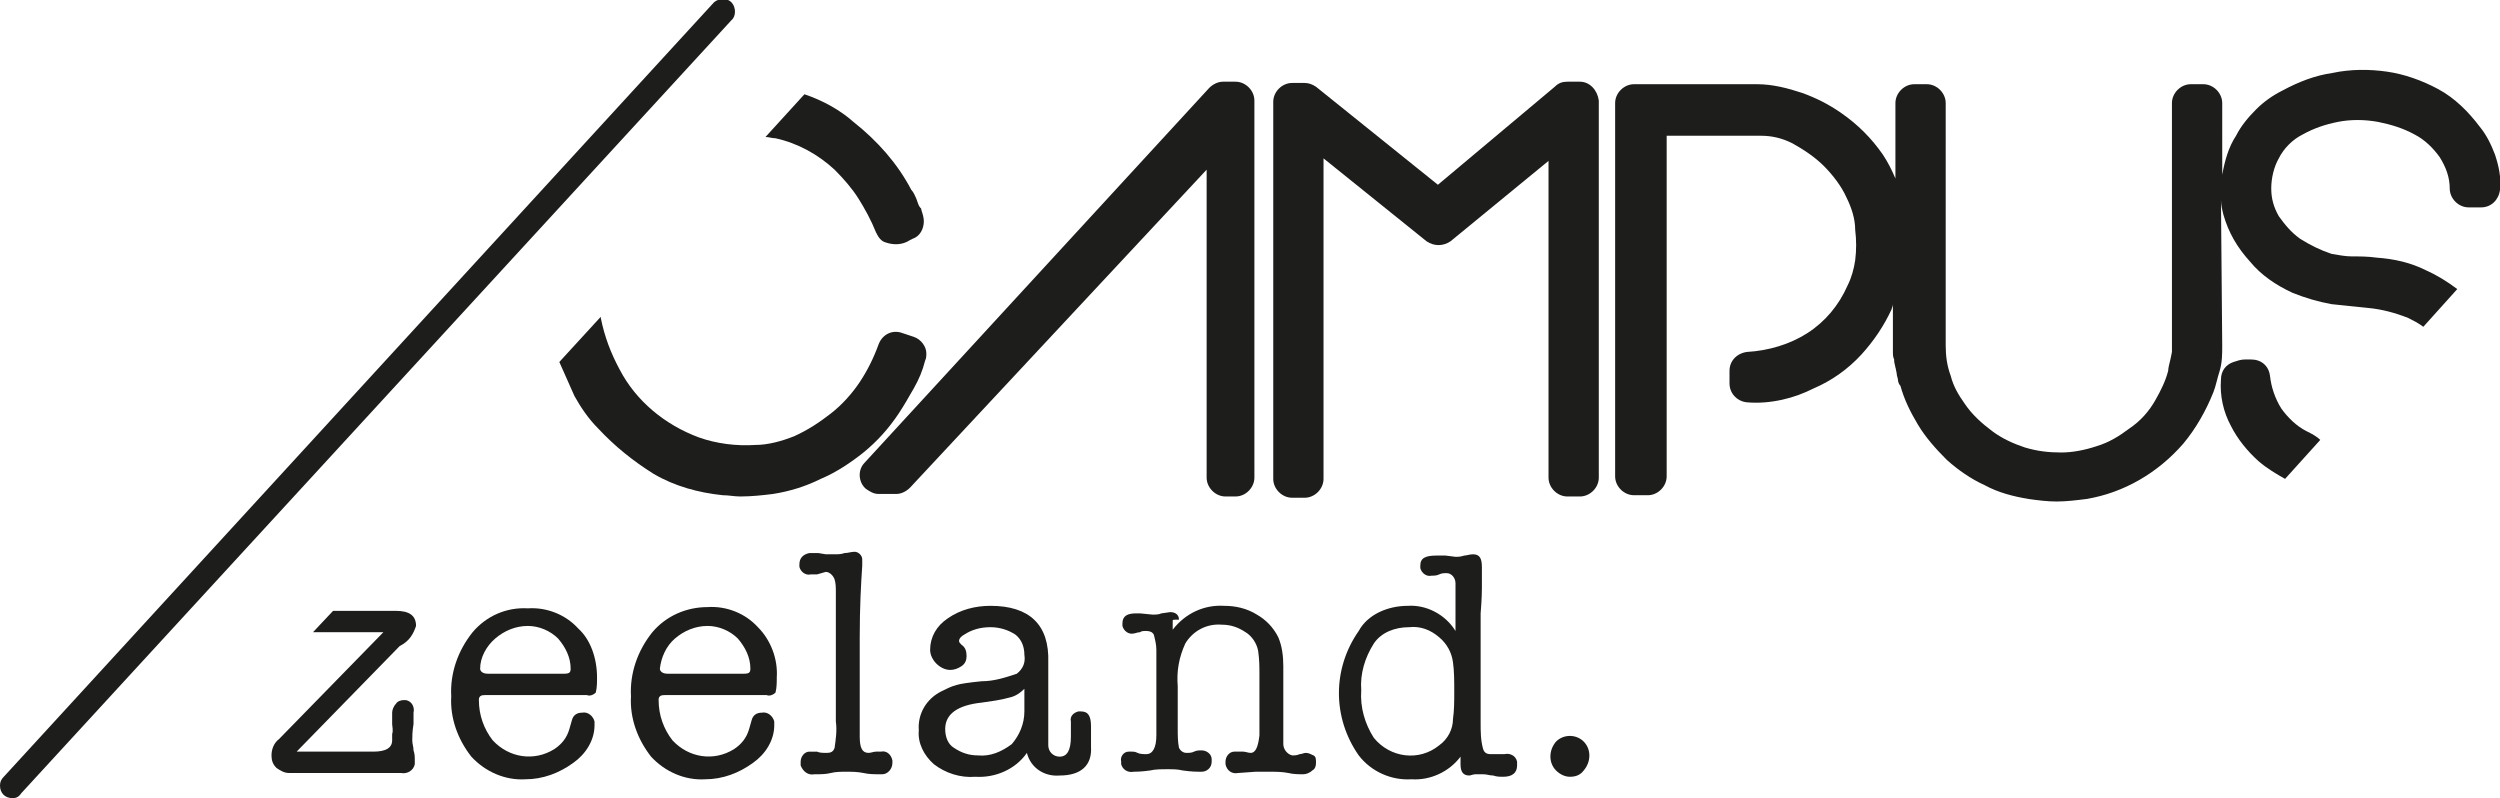
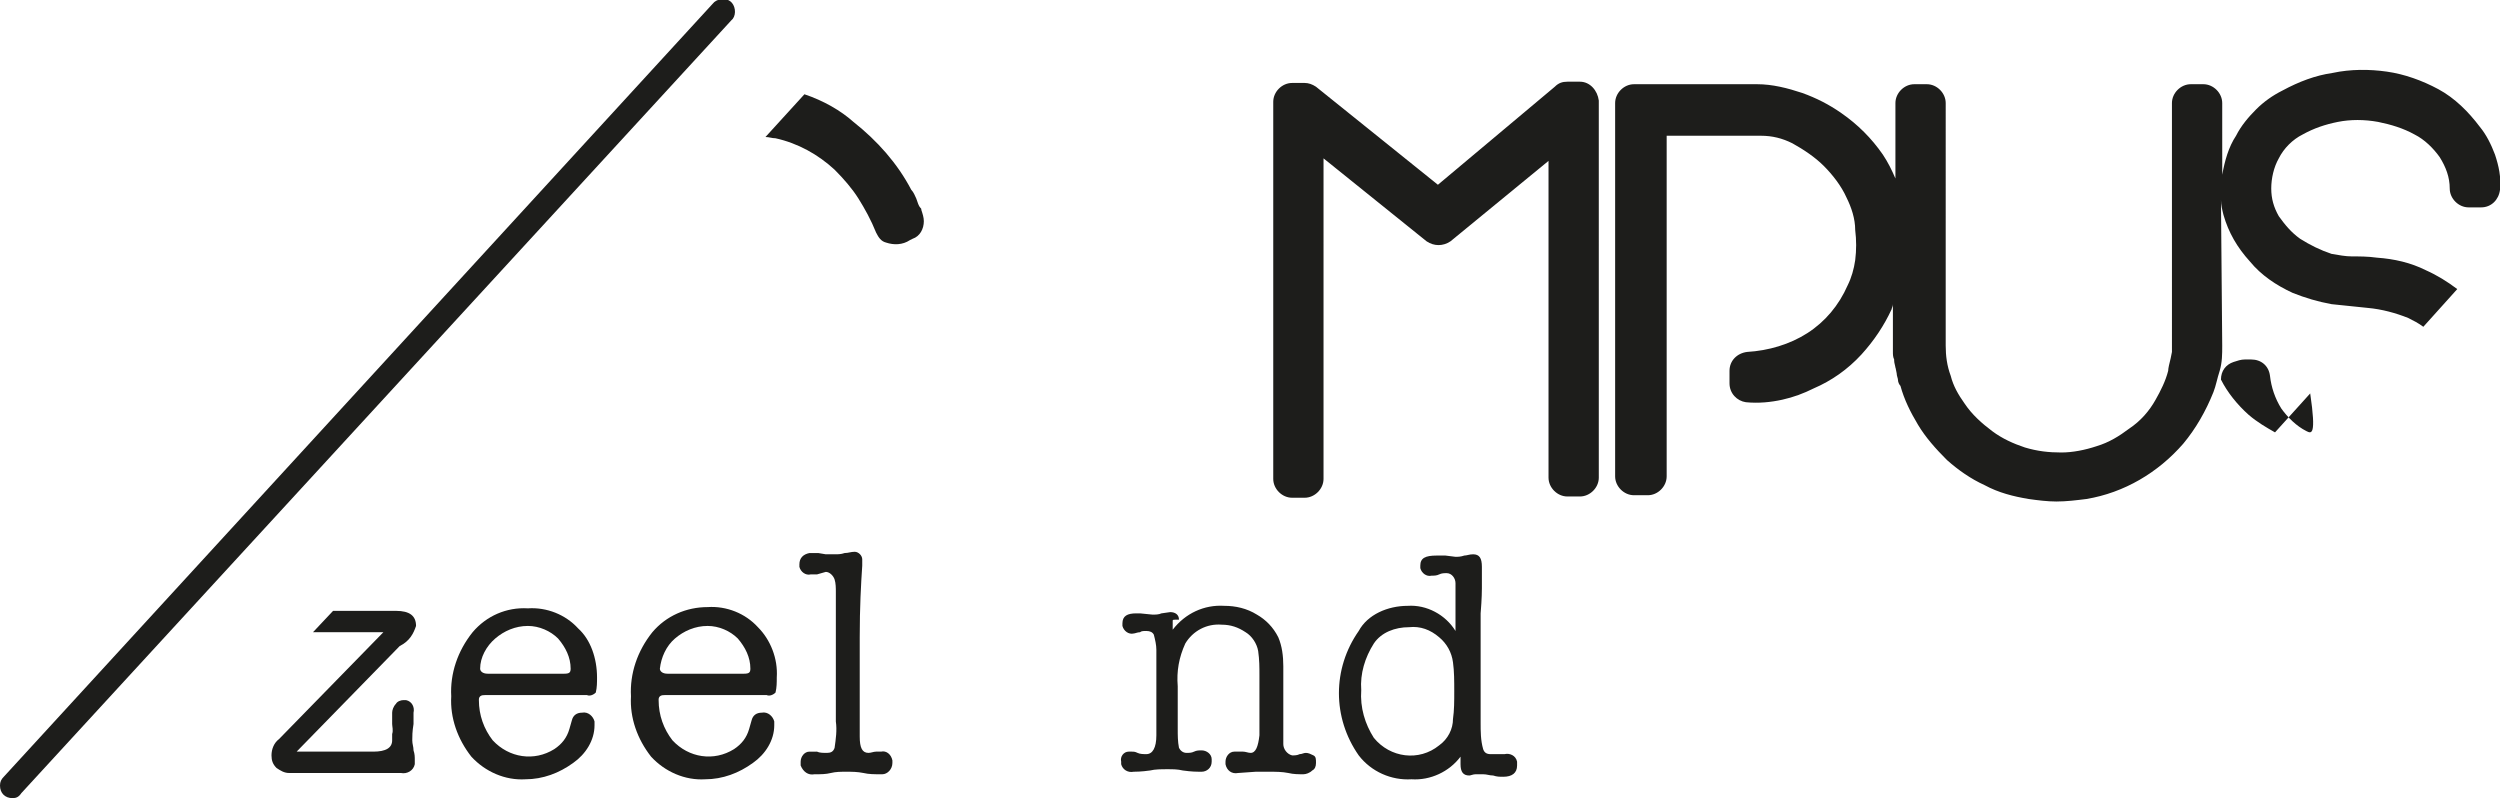
<svg xmlns="http://www.w3.org/2000/svg" version="1.1" id="Laag_1" x="0px" y="0px" viewBox="0 0 198.9 63.5" style="enable-background:new 0 0 198.9 63.5;" xml:space="preserve">
  <style type="text/css">
	.st0{fill:#1D1D1B;}
</style>
  <title>Campus_Logo DEF LC</title>
  <path class="st0" d="M47.5,53.9c0,0.4,0,0.8-0.1,1.2c-0.2,0.2-0.5,0.3-0.7,0.2h-8.1c-0.1,0-0.3,0-0.4,0.1c-0.1,0.1-0.1,0.2-0.1,0.3  c0,1.2,0.4,2.3,1.1,3.2c1.3,1.4,3.3,1.7,4.9,0.7c0.6-0.4,1-0.9,1.2-1.6l0.2-0.7c0.1-0.4,0.4-0.6,0.8-0.6c0.5-0.1,0.9,0.3,1,0.7  c0,0.1,0,0.2,0,0.3c0,1.2-0.7,2.3-1.7,3c-1.1,0.8-2.4,1.3-3.8,1.3c-1.6,0.1-3.2-0.6-4.3-1.8c-1.1-1.4-1.7-3.1-1.6-4.8  c-0.1-1.8,0.5-3.6,1.7-5.1c1.1-1.3,2.7-2,4.4-1.9c1.5-0.1,3,0.5,4,1.6C47,50.9,47.5,52.4,47.5,53.9z M38.2,53.2  c0,0.2,0.2,0.4,0.6,0.4h6.1c0.4,0,0.5-0.1,0.5-0.4c0-0.9-0.4-1.7-1-2.4c-0.6-0.6-1.5-1-2.4-1c-1,0-1.9,0.4-2.6,1  C38.7,51.4,38.2,52.3,38.2,53.2L38.2,53.2z" />
  <path class="st0" d="M61.8,53.9c0,0.4,0,0.8-0.1,1.2c-0.2,0.2-0.5,0.3-0.7,0.2h-8.1c-0.1,0-0.3,0-0.4,0.1c-0.1,0.1-0.1,0.2-0.1,0.3  c0,1.2,0.4,2.3,1.1,3.2c1.3,1.4,3.3,1.7,4.9,0.7c0.6-0.4,1-0.9,1.2-1.6l0.2-0.7c0.1-0.4,0.4-0.6,0.8-0.6c0.5-0.1,0.9,0.3,1,0.7  c0,0.1,0,0.2,0,0.3c0,1.2-0.7,2.3-1.7,3c-1.1,0.8-2.4,1.3-3.8,1.3c-1.6,0.1-3.2-0.6-4.3-1.8c-1.1-1.4-1.7-3.1-1.6-4.8  c-0.1-1.8,0.5-3.6,1.7-5.1c1.1-1.3,2.7-2,4.4-2c1.5-0.1,3,0.5,4,1.6C61.3,50.9,61.9,52.4,61.8,53.9z M52.5,53.2  c0,0.2,0.2,0.4,0.6,0.4h6.1c0.4,0,0.5-0.1,0.5-0.4c0-0.9-0.4-1.7-1-2.4c-0.6-0.6-1.5-1-2.4-1c-1,0-1.9,0.4-2.6,1  C53,51.4,52.6,52.3,52.5,53.2L52.5,53.2z" />
  <path class="st0" d="M68.4,50.7v7.9c0,0.9,0.2,1.3,0.7,1.3c0.2,0,0.4-0.1,0.6-0.1l0.4,0c0.4-0.1,0.8,0.2,0.9,0.7c0,0.1,0,0.1,0,0.2  c0,0.5-0.4,0.9-0.8,0.9c-0.1,0-0.1,0-0.2,0c-0.4,0-0.9,0-1.3-0.1c-0.5-0.1-0.9-0.1-1.4-0.1c-0.4,0-0.8,0-1.2,0.1  c-0.4,0.1-0.8,0.1-1.2,0.1h-0.1c-0.5,0.1-0.9-0.2-1.1-0.7c0-0.1,0-0.2,0-0.3c0-0.4,0.3-0.8,0.7-0.8c0.1,0,0.1,0,0.2,0h0.2H65  c0.2,0.1,0.5,0.1,0.8,0.1c0.3,0,0.5-0.1,0.6-0.4c0.1-0.7,0.2-1.4,0.1-2.1v-1.8v-8.5c0-0.3,0-0.7-0.1-1c-0.1-0.3-0.4-0.6-0.7-0.6  L65,45.7c-0.2,0-0.3,0-0.5,0c-0.4,0.1-0.8-0.2-0.9-0.6c0-0.1,0-0.1,0-0.2c0-0.5,0.3-0.8,0.8-0.9c0.1,0,0.1,0,0.2,0h0.5l0.6,0.1  c0.2,0,0.5,0,0.7,0c0.3,0,0.5,0,0.8-0.1c0.3,0,0.5-0.1,0.8-0.1c0.3,0,0.6,0.3,0.6,0.6c0,0,0,0.1,0,0.1c0,0.1,0,0.3,0,0.4  C68.5,46.5,68.4,48.3,68.4,50.7z" />
-   <path class="st0" d="M84.3,61.7c-1.2,0.1-2.3-0.6-2.6-1.8c-0.9,1.3-2.5,2-4.1,1.9c-1.2,0.1-2.4-0.3-3.3-1c-0.8-0.7-1.3-1.7-1.2-2.7  c-0.1-1.3,0.6-2.5,1.8-3.1c0.4-0.2,0.8-0.4,1.2-0.5c0.3-0.1,1-0.2,2-0.3c1,0,1.9-0.3,2.8-0.6c0.5-0.4,0.7-0.9,0.6-1.5  c0-0.6-0.2-1.2-0.7-1.6c-0.6-0.4-1.3-0.6-2-0.6c-0.8,0-1.5,0.2-2.1,0.6c-0.2,0.1-0.4,0.3-0.4,0.5c0,0.1,0.1,0.2,0.2,0.3  c0.3,0.2,0.4,0.5,0.4,0.9c0,0.3-0.1,0.6-0.4,0.8c-0.3,0.2-0.6,0.3-0.9,0.3c-0.4,0-0.8-0.2-1.1-0.5c-0.3-0.3-0.5-0.7-0.5-1.1  c0-1,0.5-1.9,1.4-2.5c1-0.7,2.2-1,3.4-1c3.1,0,4.7,1.5,4.6,4.5v5.1c0,0.5,0,1,0,1.5c0,0.5,0.4,0.9,0.9,0.9c0,0,0,0,0,0  c0.6,0,0.9-0.5,0.9-1.6v-1.2c-0.1-0.4,0.2-0.7,0.6-0.8c0.1,0,0.1,0,0.2,0c0.6,0,0.8,0.4,0.8,1.2v1.6C86.9,60.9,86,61.7,84.3,61.7z   M81.5,56.6v-1.8c-0.3,0.3-0.7,0.6-1.2,0.7c-0.7,0.2-1.5,0.3-2.2,0.4c-1.9,0.2-2.9,0.9-2.9,2.1c0,0.6,0.2,1.2,0.7,1.5  c0.6,0.4,1.2,0.6,1.9,0.6c1,0.1,1.9-0.3,2.7-0.9C81.1,58.5,81.5,57.6,81.5,56.6L81.5,56.6z" />
  <path class="st0" d="M93.3,49.4v0.7c1-1.3,2.5-2,4.1-1.9c0.9,0,1.8,0.2,2.6,0.7c0.7,0.4,1.3,1,1.7,1.8c0.3,0.7,0.4,1.5,0.4,2.3v4.9  c0,0.7,0,1.2,0,1.3c0,0.4,0.3,0.8,0.7,0.9c0.2,0,0.4,0,0.6-0.1c0.2,0,0.3-0.1,0.5-0.1c0.2,0,0.4,0.1,0.6,0.2  c0.2,0.1,0.2,0.3,0.2,0.6c0,0.3-0.1,0.5-0.3,0.6c-0.2,0.2-0.5,0.3-0.7,0.3c-0.4,0-0.8,0-1.2-0.1c-0.5-0.1-1-0.1-1.5-0.1  c-0.4,0-0.7,0-1.1,0l-1.4,0.1c-0.5,0.1-0.9-0.2-1-0.7c0-0.1,0-0.1,0-0.2c0-0.4,0.3-0.8,0.7-0.8c0.1,0,0.1,0,0.2,0c0.2,0,0.3,0,0.5,0  c0.2,0,0.4,0.1,0.6,0.1c0.4,0,0.6-0.5,0.7-1.4v-4.8c0-0.6,0-1.2-0.1-1.9c-0.1-0.6-0.5-1.2-1-1.5c-0.6-0.4-1.2-0.6-1.9-0.6  c-1.2-0.1-2.3,0.5-2.9,1.5c-0.5,1.1-0.7,2.2-0.6,3.4v3.4c0,0.5,0,1,0.1,1.5c0.1,0.2,0.3,0.4,0.6,0.4c0.2,0,0.4,0,0.6-0.1  c0.2-0.1,0.4-0.1,0.6-0.1c0.4,0,0.8,0.3,0.8,0.7c0,0.1,0,0.1,0,0.2c0,0.5-0.4,0.8-0.8,0.8c-0.1,0-0.1,0-0.2,0c-0.1,0-0.6,0-1.3-0.1  c-0.4-0.1-0.8-0.1-1.2-0.1c-0.5,0-1,0-1.4,0.1c-0.7,0.1-1.2,0.1-1.3,0.1c-0.5,0.1-0.9-0.2-1-0.6c0-0.1,0-0.1,0-0.2  c-0.1-0.4,0.2-0.8,0.6-0.8c0.1,0,0.1,0,0.2,0c0.2,0,0.3,0,0.5,0.1c0.2,0.1,0.5,0.1,0.7,0.1c0.5,0,0.8-0.5,0.8-1.5v-6.8  c0-0.4-0.1-0.8-0.2-1.2c-0.1-0.2-0.3-0.3-0.6-0.3c-0.2,0-0.4,0-0.5,0.1c-0.2,0-0.4,0.1-0.5,0.1c-0.4,0.1-0.8-0.2-0.9-0.6  c0-0.1,0-0.1,0-0.2c0-0.6,0.4-0.8,1.1-0.8c0.1,0,0.2,0,0.3,0l1,0.1c0.2,0,0.5,0,0.7-0.1l0.7-0.1c0.4,0,0.7,0.2,0.7,0.6  C93.3,49.3,93.3,49.3,93.3,49.4z" />
  <path class="st0" d="M112,48.2c1.5-0.1,3,0.7,3.8,2v-2.6c0-0.4,0-0.8,0-1.2c0-0.4-0.3-0.8-0.7-0.8c0,0,0,0,0,0c-0.2,0-0.4,0-0.6,0.1  s-0.4,0.1-0.6,0.1c-0.4,0.1-0.8-0.2-0.9-0.6c0-0.1,0-0.1,0-0.2c0-0.6,0.4-0.8,1.3-0.8l0.7,0l0.8,0.1c0.2,0,0.4,0,0.7-0.1  c0.2,0,0.4-0.1,0.7-0.1c0.5,0,0.7,0.3,0.7,1v0.3c0,0.1,0,0.5,0,1.4c0,0.1,0,0.8-0.1,2c0,0.9,0,1.5,0,1.9v6.8c0,0.7,0,1.4,0.2,2.1  c0.1,0.3,0.3,0.4,0.6,0.4c0.2,0,0.3,0,0.5,0l0.6,0c0.4-0.1,0.9,0.1,1,0.6c0,0.1,0,0.2,0,0.3c0,0.6-0.4,0.9-1.1,0.9  c-0.3,0-0.5,0-0.8-0.1c-0.3,0-0.5-0.1-0.8-0.1l-0.6,0c-0.2,0-0.4,0.1-0.5,0.1c-0.5,0-0.7-0.3-0.7-0.9v-0.6c-0.9,1.2-2.4,1.9-3.9,1.8  c-1.6,0.1-3.2-0.6-4.2-1.9c-2.1-3-2.1-6.9,0-9.9C108.8,48.9,110.4,48.2,112,48.2z M115.6,57.2c0.1-0.7,0.1-1.4,0.1-2.2  c0-0.8,0-1.6-0.1-2.3c-0.1-0.8-0.5-1.5-1.1-2c-0.7-0.6-1.5-0.9-2.4-0.8c-1.1,0-2.2,0.4-2.8,1.3c-0.7,1.1-1.1,2.4-1,3.7  c-0.1,1.4,0.3,2.7,1,3.8c1.3,1.6,3.6,1.9,5.2,0.6c0,0,0,0,0,0C115.2,58.8,115.6,58,115.6,57.2z" />
-   <path class="st0" d="M124.9,61.8c-0.4,0-0.8-0.2-1.1-0.5c-0.6-0.6-0.6-1.6,0-2.3c0.6-0.6,1.6-0.6,2.2,0c0,0,0,0,0,0  c0.6,0.6,0.6,1.6,0,2.3C125.7,61.7,125.3,61.8,124.9,61.8z" />
  <path class="st0" d="M33.1,49.8c0-0.8-0.5-1.2-1.6-1.2h-5l-1.6,1.7h5.6l-8.3,8.5c-0.4,0.3-0.6,0.8-0.6,1.3c0,0.4,0.1,0.7,0.4,1  c0.3,0.2,0.6,0.4,1,0.4h8.9c0.5,0.1,1-0.2,1.1-0.7c0-0.1,0-0.2,0-0.3c0-0.3,0-0.5-0.1-0.8c0-0.3-0.1-0.5-0.1-0.8  c0-0.3,0-0.7,0.1-1.3c0-0.3,0-0.6,0-0.9c0.1-0.4-0.1-0.9-0.6-1c-0.1,0-0.2,0-0.2,0c-0.2,0-0.5,0.1-0.6,0.3c-0.2,0.2-0.3,0.5-0.3,0.7  c0,0,0,0.3,0,0.9c0,0.2,0.1,0.5,0,0.8v0.5c0,0.6-0.5,0.9-1.5,0.9h-6.1l8.2-8.4C32.6,51,32.9,50.4,33.1,49.8z" />
-   <path class="st0" d="M98.3,6.5h-1c-0.4,0-0.8,0.2-1.1,0.5L68.8,36.8c-0.6,0.6-0.5,1.6,0.1,2.1c0.3,0.2,0.6,0.4,1,0.4h1.4  c0.4,0,0.8-0.2,1.1-0.5L96,13.5v24.5c0,0.8,0.7,1.5,1.5,1.5h0.8c0.8,0,1.5-0.7,1.5-1.5V8C99.8,7.2,99.1,6.5,98.3,6.5z" />
  <path class="st0" d="M125.7,6.5h-1c-0.4,0-0.7,0.1-1,0.4l-9.3,7.8l-9.7-7.8c-0.3-0.2-0.6-0.3-0.9-0.3h-1c-0.8,0-1.5,0.7-1.5,1.5v30  c0,0.8,0.7,1.5,1.5,1.5h1c0.8,0,1.5-0.7,1.5-1.5V12.6l8.2,6.6c0.6,0.4,1.3,0.4,1.9,0l7.8-6.4v25.2c0,0.8,0.7,1.5,1.5,1.5h1  c0.8,0,1.5-0.7,1.5-1.5V8C127.1,7.2,126.5,6.5,125.7,6.5z" />
  <path class="st0" d="M64,7.5l-3.1,3.4c0.3,0,0.5,0.1,0.8,0.1c1.8,0.4,3.4,1.3,4.7,2.5c0.7,0.7,1.4,1.5,1.9,2.3  c0.5,0.8,1,1.7,1.4,2.7c0.2,0.4,0.4,0.7,0.8,0.8c0.6,0.2,1.3,0.2,1.9-0.2l0.2-0.1c0.6-0.2,0.9-0.8,0.9-1.4c0-0.3-0.1-0.6-0.2-0.9  c0-0.1,0-0.1-0.1-0.2c-0.1-0.1-0.2-0.4-0.3-0.7c-0.1-0.2-0.2-0.5-0.4-0.7c-1.1-2.1-2.7-3.9-4.6-5.4C66.9,8.8,65.5,8,64,7.5z" />
-   <path class="st0" d="M72.7,26.8l-0.9-0.3c-0.8-0.3-1.6,0.1-1.9,0.9c0,0,0,0,0,0c-0.4,1.1-0.9,2.1-1.5,3c-0.6,0.9-1.4,1.8-2.3,2.5  c-0.9,0.7-1.8,1.3-2.9,1.8c-1,0.4-2.1,0.7-3.1,0.7c-1.5,0.1-3.1-0.1-4.5-0.6c-2.7-1-5-2.9-6.3-5.4c-0.7-1.3-1.2-2.6-1.5-4.1v-0.1  l-3.3,3.6c0.4,0.9,0.8,1.8,1.2,2.7c0.5,0.9,1.1,1.8,1.9,2.6c1.3,1.4,2.8,2.6,4.4,3.6c1.7,1,3.6,1.5,5.5,1.7l0,0  c0.5,0,0.9,0.1,1.4,0.1c0.9,0,1.8-0.1,2.6-0.2c1.3-0.2,2.6-0.6,3.8-1.2c1.2-0.5,2.4-1.3,3.4-2.1c1.1-0.9,2-1.9,2.8-3.1  c0.4-0.6,0.8-1.3,1.2-2c0.4-0.7,0.7-1.4,0.9-2.2c0.1-0.2,0.1-0.4,0.1-0.6C73.7,27.6,73.3,27,72.7,26.8z" />
-   <path class="st0" d="M183.5,34.3c-0.8-0.4-1.5-1.1-2-1.8c-0.5-0.8-0.8-1.7-0.9-2.6c-0.1-0.8-0.7-1.3-1.5-1.3h-0.5  c-0.3,0-0.6,0.1-0.9,0.2c-0.6,0.2-1,0.7-1,1.4c-0.1,1.3,0.2,2.6,0.8,3.7c0.5,1,1.3,2,2.2,2.8c0.7,0.6,1.4,1,2.1,1.4l2.8-3.1  C184.3,34.7,183.9,34.5,183.5,34.3z" />
+   <path class="st0" d="M183.5,34.3c-0.8-0.4-1.5-1.1-2-1.8c-0.5-0.8-0.8-1.7-0.9-2.6c-0.1-0.8-0.7-1.3-1.5-1.3h-0.5  c-0.3,0-0.6,0.1-0.9,0.2c-0.6,0.2-1,0.7-1,1.4c0.5,1,1.3,2,2.2,2.8c0.7,0.6,1.4,1,2.1,1.4l2.8-3.1  C184.3,34.7,183.9,34.5,183.5,34.3z" />
  <path class="st0" d="M176.7,15.9c0,0.4,0.1,0.8,0.2,1.2c0.4,1.4,1.1,2.6,2.1,3.7c0.9,1.1,2.1,1.9,3.4,2.5c1,0.4,2,0.7,3.1,0.9  c0.9,0.1,1.9,0.2,2.9,0.3c1.1,0.1,2.2,0.4,3.2,0.8c0.4,0.2,0.8,0.4,1.2,0.7l2.7-3c-0.8-0.6-1.6-1.1-2.5-1.5c-1.2-0.6-2.5-0.9-3.9-1  c-0.7-0.1-1.4-0.1-2-0.1c-0.5,0-1-0.1-1.6-0.2c-0.9-0.3-1.7-0.7-2.5-1.2c-0.7-0.5-1.2-1.1-1.7-1.8c-0.4-0.7-0.6-1.4-0.6-2.2  c0-0.8,0.2-1.7,0.6-2.4c0.4-0.8,1.1-1.5,1.9-1.9c0.9-0.5,1.8-0.8,2.8-1c1-0.2,2.1-0.2,3.2,0c1,0.2,2,0.5,2.9,1  c0.8,0.4,1.5,1.1,2,1.8c0.5,0.8,0.8,1.6,0.8,2.5c0,0.8,0.7,1.5,1.5,1.5h1c0.8,0,1.4-0.6,1.5-1.4c0.1-1-0.1-1.9-0.4-2.8  c-0.3-0.8-0.7-1.6-1.2-2.2c-0.9-1.2-2-2.3-3.3-3c-1.3-0.7-2.7-1.2-4.1-1.4c-1.4-0.2-2.9-0.2-4.3,0.1c-1.4,0.2-2.7,0.7-4,1.4  c-0.8,0.4-1.5,0.9-2.1,1.5c-0.6,0.6-1.2,1.3-1.6,2.1c-0.6,0.9-0.9,2-1.1,3.1c0,0,0,0.1,0,0.2V8.2c0-0.8-0.7-1.5-1.5-1.5h-1  c-0.8,0-1.5,0.7-1.5,1.5V28l-0.1,0.5c-0.1,0.4-0.2,0.8-0.2,1c-0.2,0.8-0.6,1.6-1,2.3c-0.5,0.9-1.2,1.7-2.1,2.3  c-0.8,0.6-1.6,1.1-2.6,1.4c-0.9,0.3-1.9,0.5-2.8,0.5c-1,0-1.9-0.1-2.9-0.4c-0.9-0.3-1.8-0.7-2.6-1.3c-0.8-0.6-1.6-1.3-2.2-2.2  c-0.5-0.7-0.9-1.4-1.1-2.2c-0.3-0.8-0.4-1.6-0.4-2.4V8.2c0-0.8-0.7-1.5-1.5-1.5h-1c-0.8,0-1.5,0.7-1.5,1.5v6c-0.3-0.7-0.6-1.3-1-1.9  c-0.9-1.3-2-2.4-3.3-3.3c-1-0.7-2-1.2-3.1-1.6c-1.2-0.4-2.4-0.7-3.6-0.7H130c-0.8,0-1.5,0.7-1.5,1.5v29.7c0,0.8,0.7,1.5,1.5,1.5h1.1  c0.8,0,1.5-0.7,1.5-1.5V10.8h7.5c0.9,0,1.7,0.2,2.5,0.6c0.9,0.5,1.8,1.1,2.5,1.8c0.7,0.7,1.4,1.6,1.8,2.5c0.4,0.8,0.7,1.7,0.7,2.6  c0.1,0.8,0.1,1.6,0,2.4c-0.1,0.7-0.3,1.4-0.6,2c-0.7,1.6-1.8,2.9-3.2,3.8c-1.4,0.9-3.1,1.4-4.8,1.5c-0.8,0.1-1.4,0.7-1.4,1.5v1  c0,0.8,0.6,1.4,1.3,1.5c1,0.1,2,0,2.9-0.2c0.9-0.2,1.7-0.5,2.5-0.9c1.4-0.6,2.7-1.5,3.8-2.7c1-1.1,1.8-2.3,2.4-3.6  c0-0.1,0.1-0.2,0.1-0.4v3.8c0,0.2,0,0.4,0.1,0.6c0,0,0,0.1,0,0.1c0,0.2,0.1,0.4,0.1,0.6v-0.1l0,0l0.1,0.5c0,0.2,0.1,0.4,0.1,0.5  c0,0.2,0.1,0.4,0.2,0.5c0.3,1.1,0.8,2.1,1.4,3.1c0.6,1,1.4,1.9,2.3,2.8c0.9,0.8,1.9,1.5,3,2c1.1,0.6,2.3,0.9,3.5,1.1  c0.7,0.1,1.5,0.2,2.2,0.2c0.8,0,1.6-0.1,2.4-0.2c3-0.5,5.7-2.1,7.7-4.4c1-1.2,1.8-2.6,2.4-4.1c0.2-0.5,0.3-1.1,0.5-1.7  c0.2-0.7,0.2-1.3,0.2-2L176.7,15.9L176.7,15.9z" />
  <path class="st0" d="M1,63.5c-0.6,0-1-0.4-1-1c0-0.3,0.1-0.5,0.3-0.7L56.7,0.3c0.3-0.4,1-0.5,1.4-0.2c0.4,0.3,0.5,1,0.2,1.4  c0,0-0.1,0.1-0.1,0.1L1.7,63.1C1.5,63.4,1.3,63.5,1,63.5z" />
</svg>